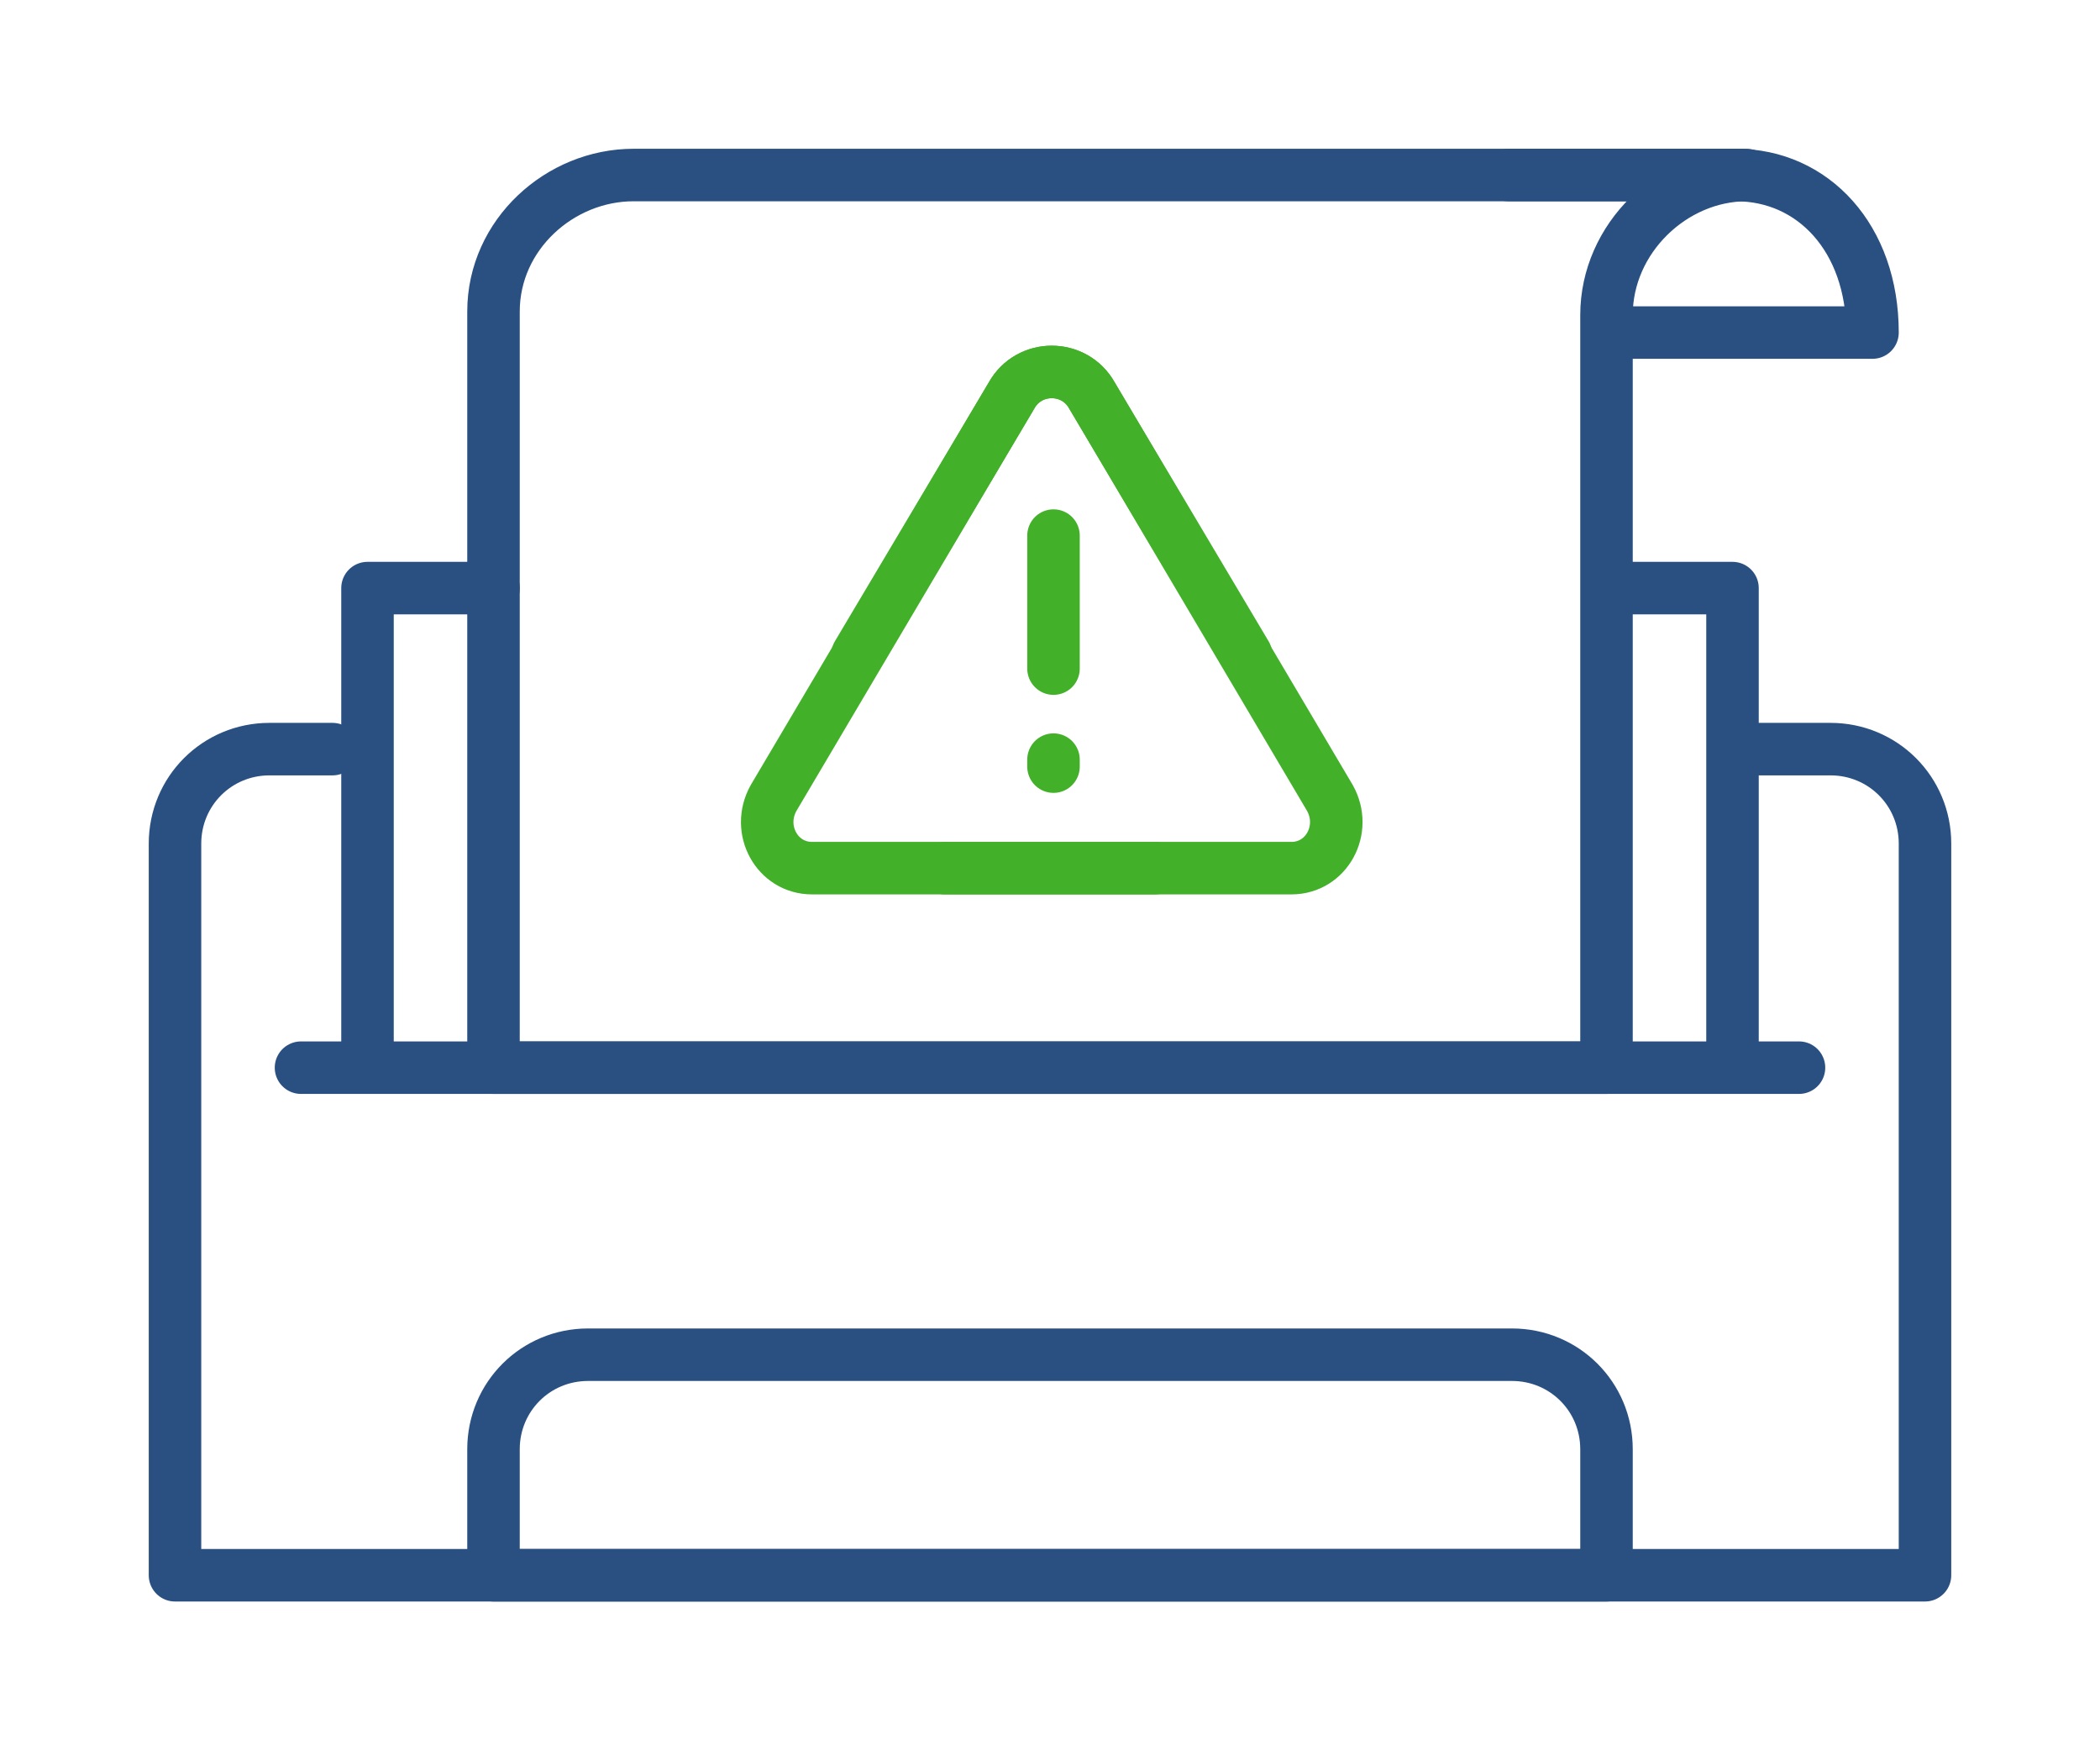
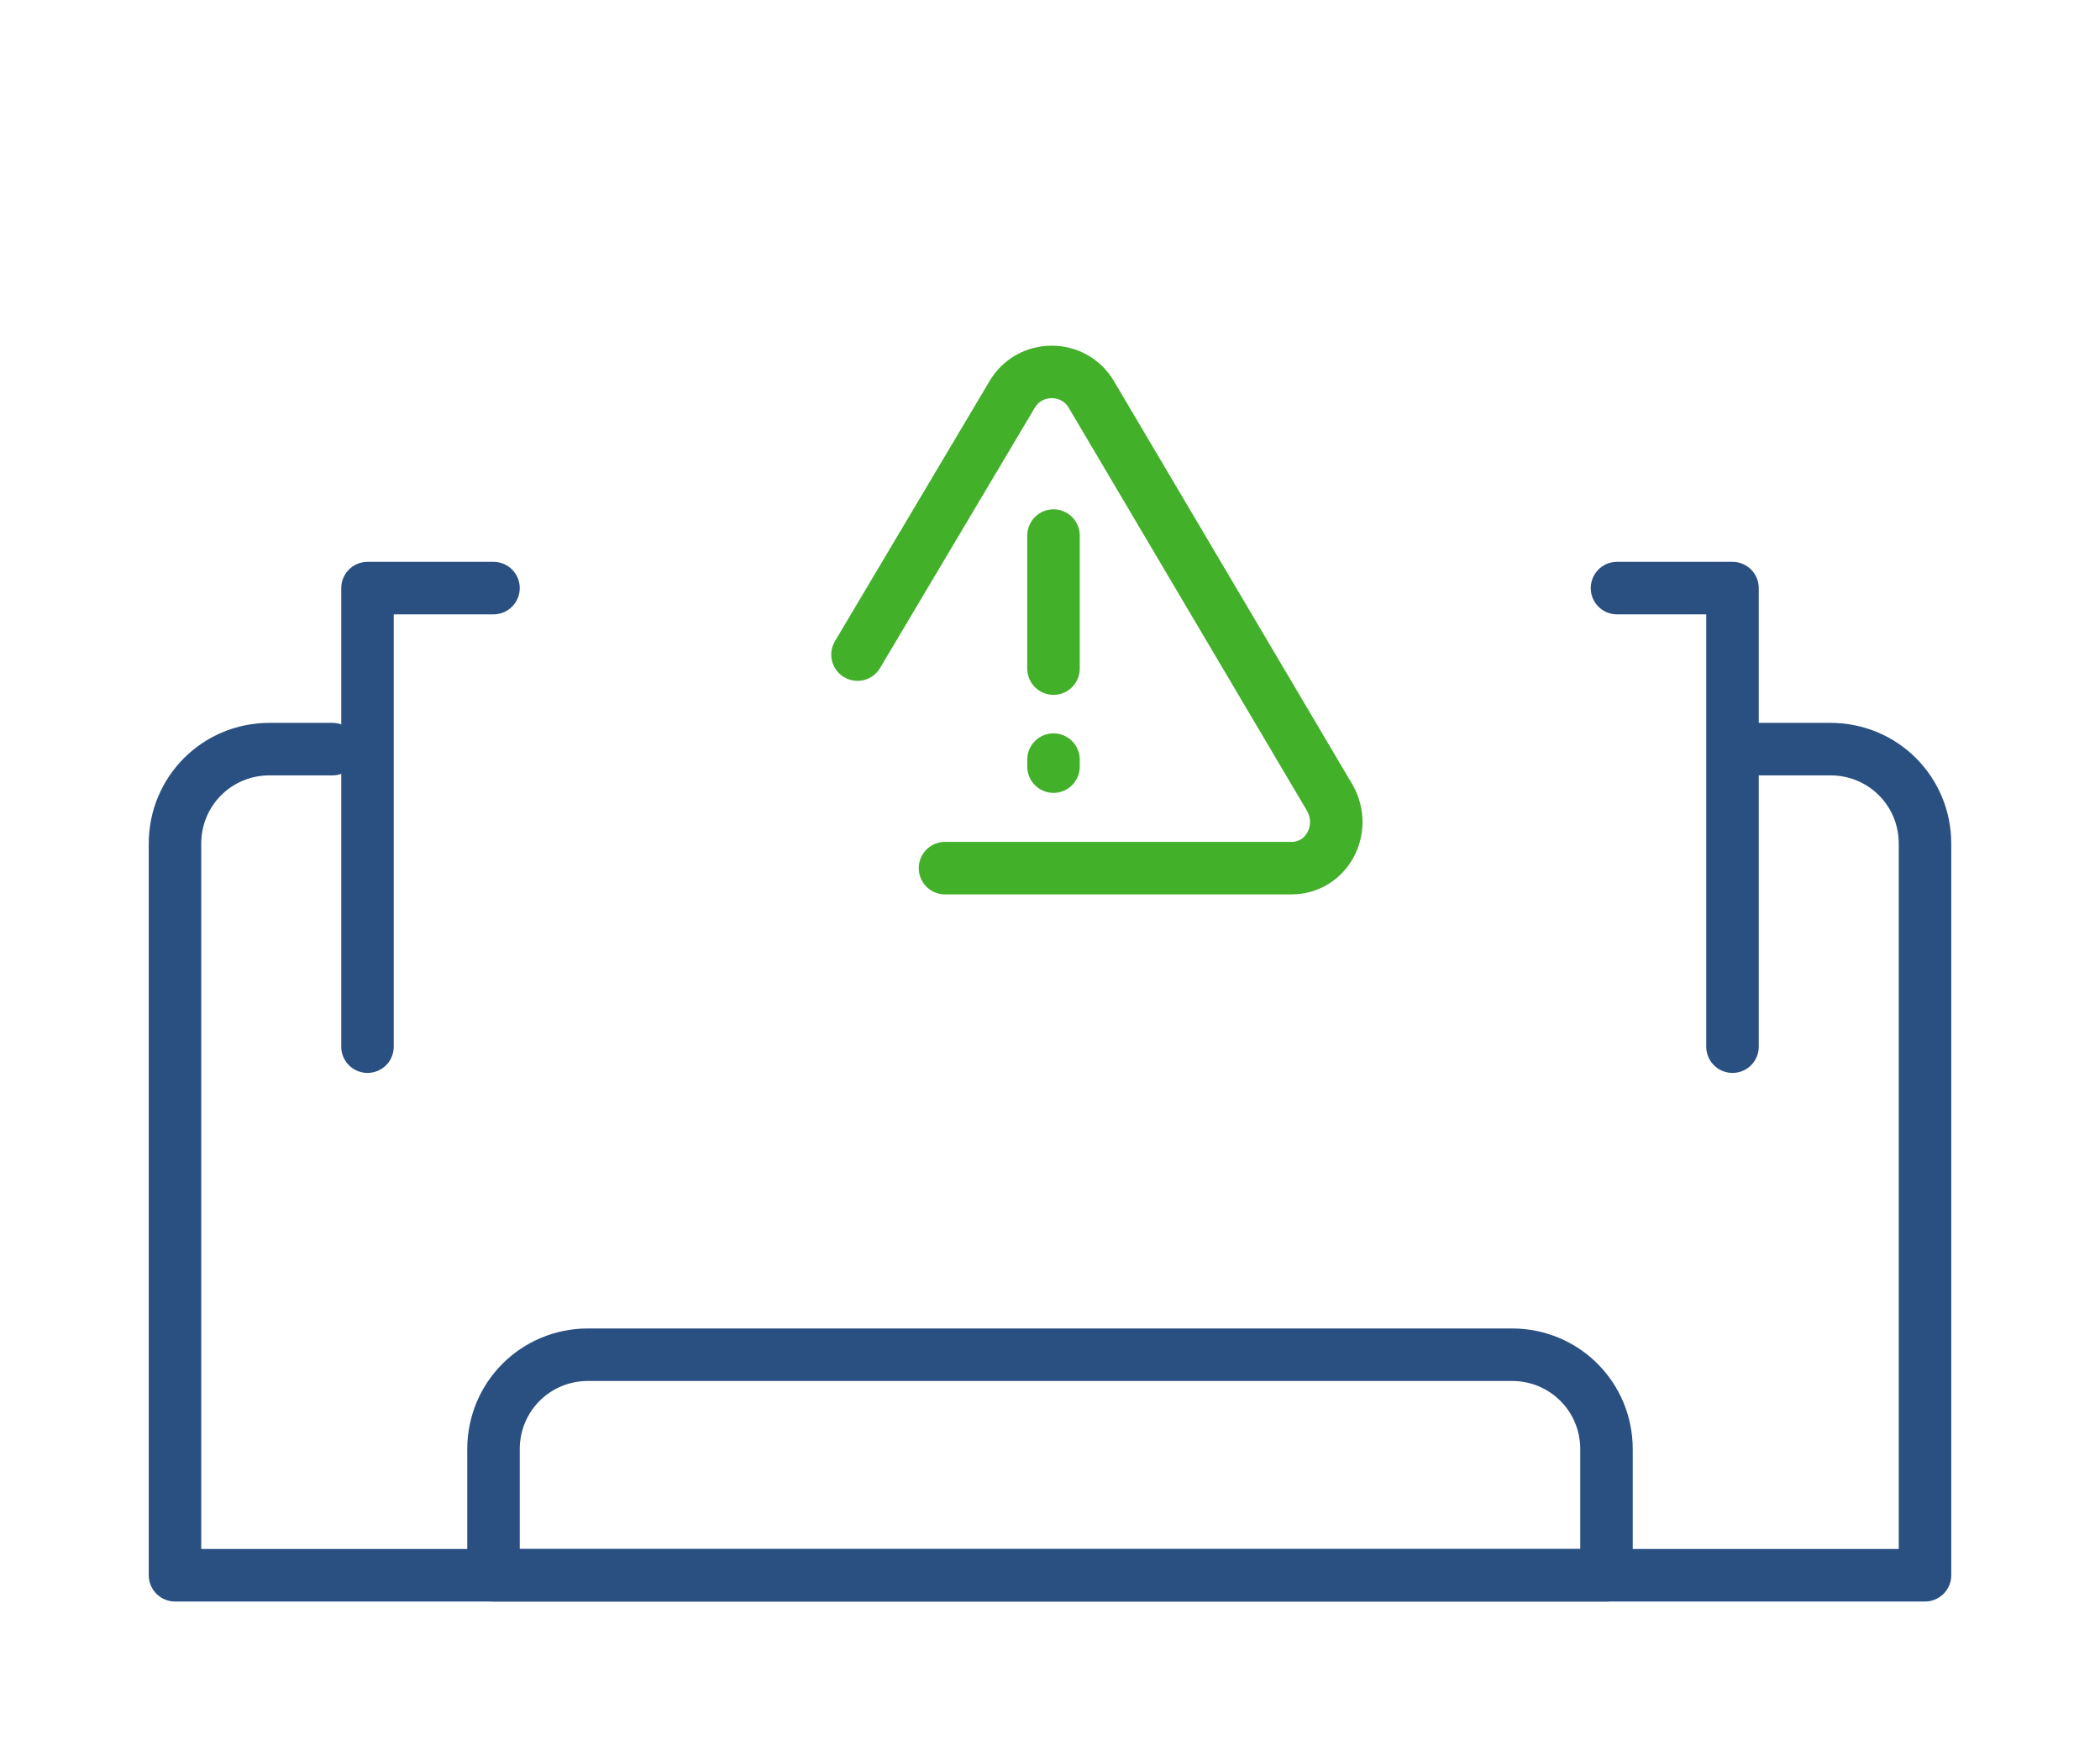
<svg xmlns="http://www.w3.org/2000/svg" version="1.1" id="Layer_1" x="0px" y="0px" viewBox="0 0 60 50" style="enable-background:new 0 0 60 50;" xml:space="preserve">
  <style type="text/css">
	.st0{fill:none;stroke:#2A5082;stroke-width:1.5;stroke-linecap:round;stroke-linejoin:round;stroke-miterlimit:10;}
	.st1{fill:none;stroke:#43B02A;stroke-width:1.5;stroke-linecap:round;stroke-linejoin:round;stroke-miterlimit:10;}
</style>
  <g>
    <g>
      <path class="st0" d="M9.5,21.4H7.7c-1.5,0-2.7,1.2-2.7,2.7V45h50V24.1c0-1.5-1.2-2.7-2.7-2.7h-2.7" />
-       <path class="st0" d="M46.2,9.5h7.3c0-2.7-1.7-4.5-3.9-4.5h-6.5" />
-       <path class="st0" d="M14.1,30.5V8.9c0-2.2,1.9-3.9,4-3.9h31.8h0c-2.1,0-4,1.8-4,4v21.5H14.1z" />
-       <line class="st0" x1="8.6" y1="30.5" x2="51.4" y2="30.5" />
      <path class="st0" d="M45.9,45H14.1v-3.6c0-1.5,1.2-2.7,2.7-2.7h26.4c1.5,0,2.7,1.2,2.7,2.7V45z" />
      <polyline class="st0" points="10.5,29.9 10.5,16.8 14.1,16.8   " />
      <polyline class="st0" points="49.5,29.9 49.5,16.8 46.2,16.8   " />
    </g>
    <g>
      <g>
        <g>
          <g>
-             <path class="st1" d="M35.6,18.7l-4.4-7.4c-0.5-0.9-1.8-0.9-2.3,0l-6.8,11.5c-0.5,0.9,0.1,2,1.1,2h9.8" />
            <line class="st1" x1="30.1" y1="15.3" x2="30.1" y2="19.1" />
            <line class="st1" x1="30.1" y1="21.7" x2="30.1" y2="21.9" />
          </g>
        </g>
      </g>
      <path class="st1" d="M24.5,18.7l4.4-7.4c0.5-0.9,1.8-0.9,2.3,0L38,22.8c0.5,0.9-0.1,2-1.1,2H27" />
    </g>
  </g>
</svg>